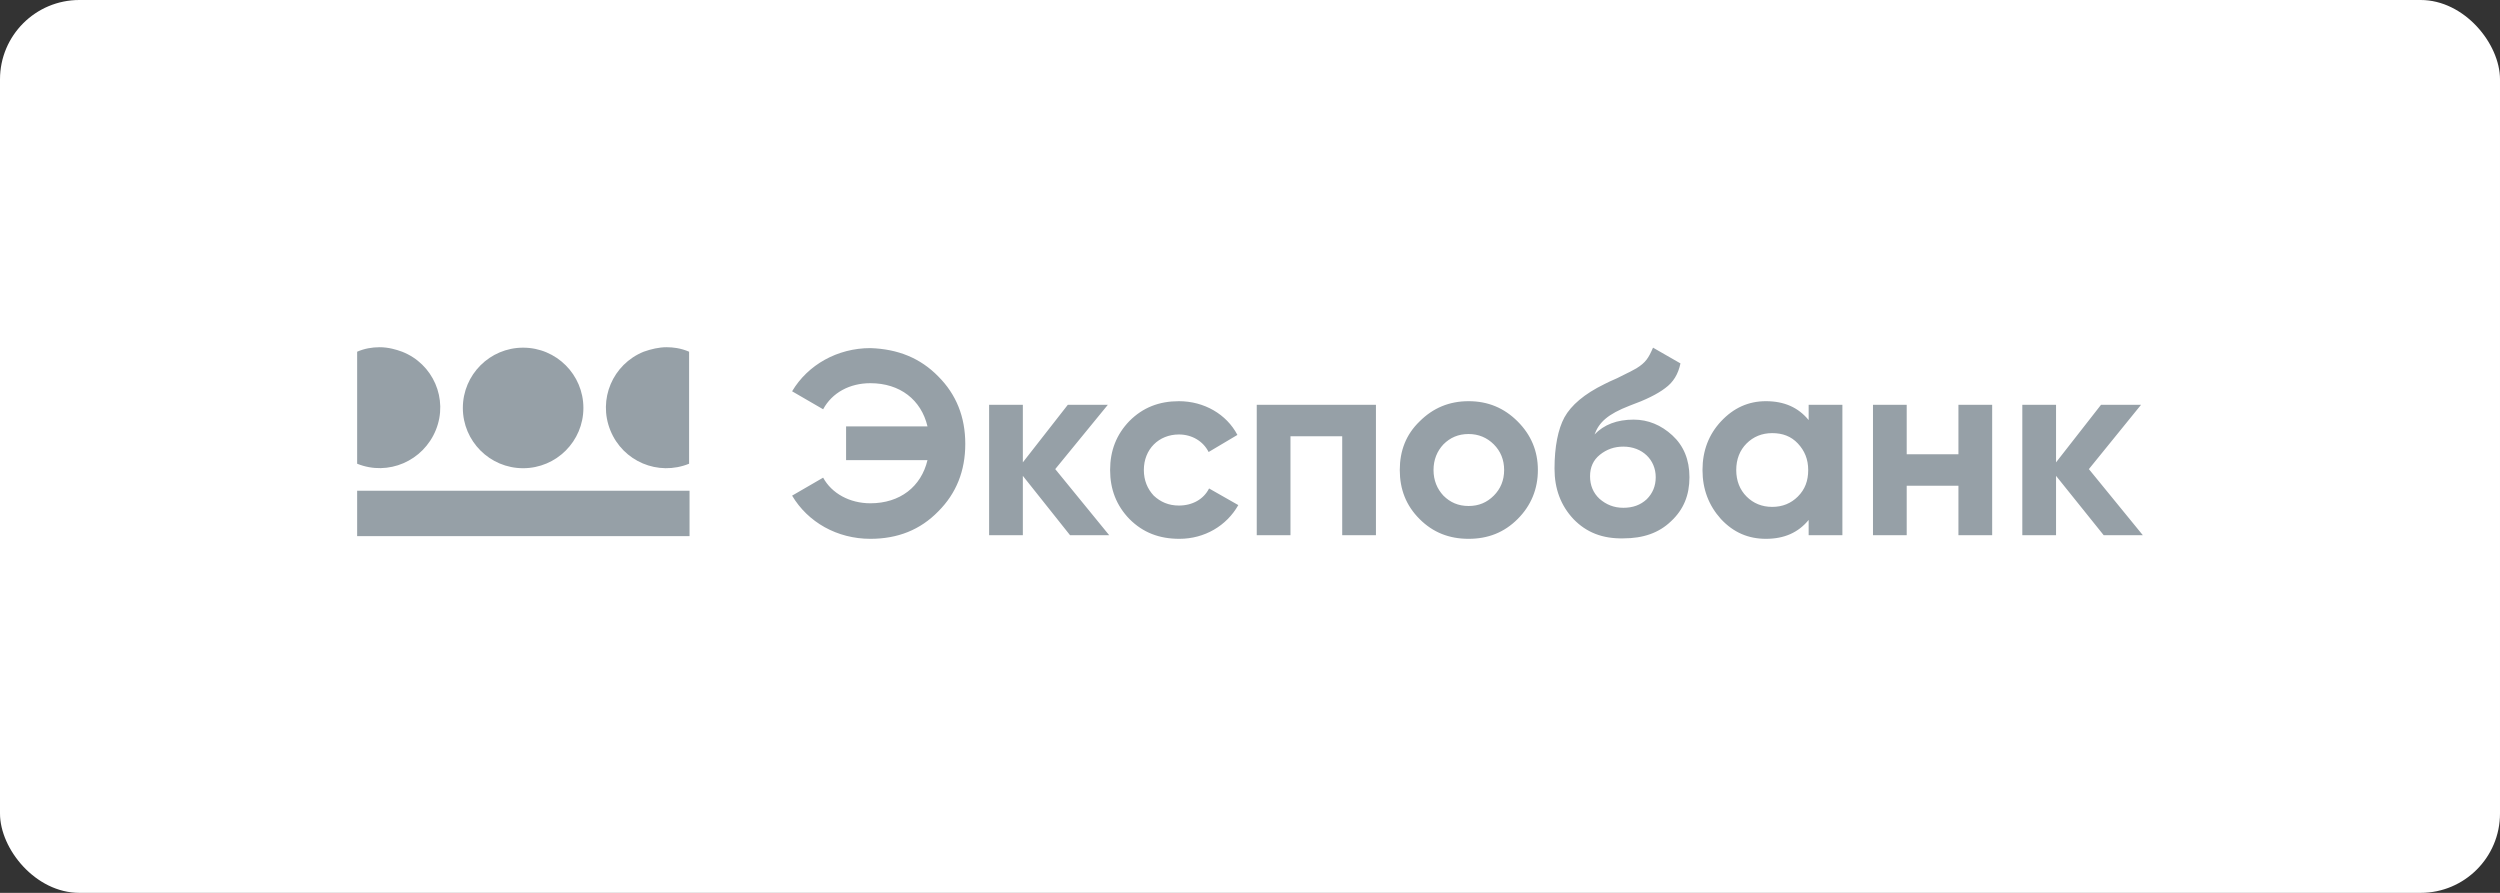
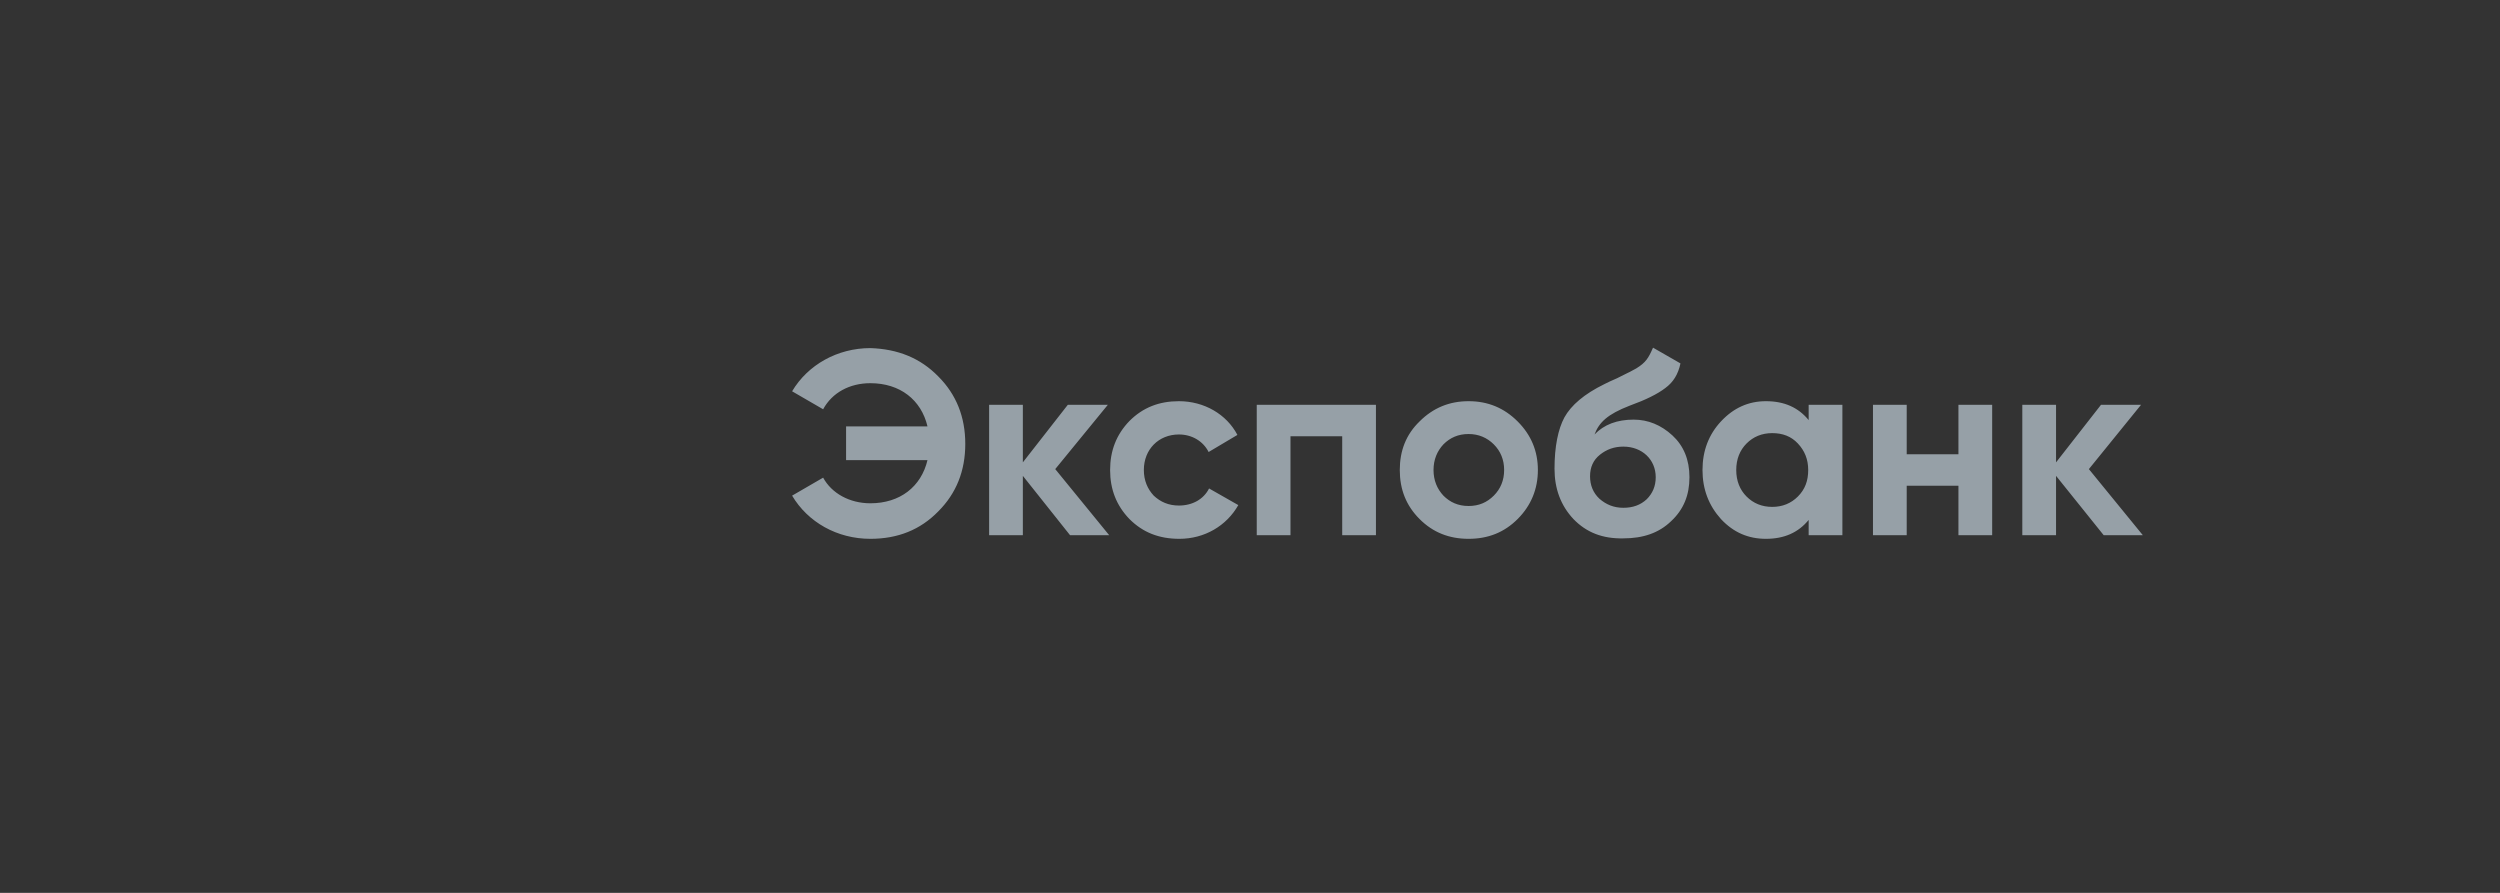
<svg xmlns="http://www.w3.org/2000/svg" width="252" height="90" viewBox="0 0 252 90" fill="none">
  <rect x="0" y="0" width="252" height="90" fill="#333333" stroke="none" />
-   <rect width="252" height="90" rx="8" fill="white" />
-   <path fill-rule="evenodd" clip-rule="evenodd" d="M38.267 35C37.496 35 36.725 35.136 36 35.453V46.743C39.128 48.013 42.665 46.471 43.934 43.343C45.204 40.214 43.662 36.678 40.534 35.453C40.206 35.33 39.868 35.226 39.525 35.148C39.11 35.054 38.689 35 38.267 35ZM52.73 35.045C49.375 35.045 46.655 37.766 46.655 41.121C46.655 44.476 49.375 47.196 52.73 47.196C56.086 47.196 58.806 44.476 58.806 41.121C58.806 37.766 56.086 35.045 52.73 35.045ZM36 49.464H69.506V54.043H36V49.464ZM68.216 35.084C67.878 35.027 67.536 35 67.194 35C66.423 35 65.653 35.181 64.882 35.453C61.753 36.723 60.257 40.259 61.527 43.388C62.796 46.517 66.333 48.013 69.461 46.743V35.453C69.057 35.277 68.639 35.156 68.216 35.084Z" fill="#96A0A7" />
  <path fill-rule="evenodd" clip-rule="evenodd" d="M158.6 52.318C157.33 50.958 156.695 49.281 156.695 47.241C156.695 45.019 157.058 43.25 157.693 42.072C158.373 40.847 159.688 39.714 161.728 38.716C162 38.58 162.453 38.354 162.997 38.127L164.086 37.583C164.213 37.532 164.355 37.452 164.52 37.36C164.647 37.288 164.789 37.209 164.947 37.129C165.899 36.54 166.171 36.087 166.625 35.044L169.39 36.631C169.164 37.719 168.665 38.535 167.849 39.125C167.078 39.714 165.899 40.303 164.267 40.893C162.045 41.754 161.184 42.57 160.73 43.794C161.683 42.797 162.997 42.298 164.675 42.298C166.126 42.298 167.441 42.843 168.574 43.885C169.708 44.928 170.297 46.334 170.297 48.102C170.297 49.915 169.708 51.366 168.438 52.545C167.214 53.724 165.627 54.268 163.632 54.268C161.547 54.313 159.914 53.678 158.6 52.318ZM161.275 45.835C160.594 46.379 160.277 47.104 160.277 48.011C160.277 48.918 160.594 49.689 161.229 50.278C161.909 50.868 162.68 51.185 163.632 51.185C164.584 51.185 165.355 50.913 165.99 50.324C166.579 49.734 166.897 49.009 166.897 48.102C166.897 46.334 165.537 45.019 163.632 45.019C162.725 45.019 161.955 45.291 161.275 45.835ZM94.579 37.945C96.393 39.759 97.3 42.026 97.3 44.746C97.3 47.467 96.393 49.734 94.579 51.547C92.766 53.407 90.499 54.313 87.733 54.313C84.378 54.313 81.431 52.636 79.844 49.961L82.972 48.147C83.834 49.734 85.647 50.731 87.733 50.731C90.725 50.731 92.856 49.054 93.491 46.379H85.285V42.978H93.491C92.856 40.303 90.725 38.626 87.733 38.626C85.647 38.626 83.879 39.578 82.972 41.255L79.844 39.442C81.431 36.767 84.423 35.089 87.733 35.089C90.499 35.18 92.766 36.087 94.579 37.945ZM111.809 53.951H107.864L103.103 47.966V53.951H99.703V40.802H103.103V46.606L107.637 40.802H111.672L106.368 47.286L111.809 53.951ZM111.899 47.377C111.899 49.326 112.534 50.959 113.849 52.319C115.209 53.679 116.841 54.313 118.882 54.313C121.421 54.313 123.642 52.999 124.821 50.913L121.874 49.236C121.33 50.324 120.196 50.959 118.836 50.959C117.793 50.959 116.977 50.596 116.297 49.961C115.662 49.281 115.3 48.419 115.3 47.377C115.3 45.291 116.796 43.795 118.836 43.795C120.151 43.795 121.285 44.475 121.829 45.563L124.73 43.84C123.642 41.755 121.375 40.44 118.836 40.44C116.841 40.44 115.209 41.075 113.849 42.435C112.534 43.795 111.899 45.427 111.899 47.377ZM138.695 53.951H135.295V43.976H130.08V53.951H126.68V40.802H138.695V53.951ZM143.093 52.319C144.453 53.679 146.086 54.313 148.035 54.313C149.985 54.313 151.617 53.679 152.977 52.319C154.338 50.959 155.018 49.281 155.018 47.377C155.018 45.472 154.338 43.84 152.977 42.48C151.617 41.12 149.985 40.44 148.035 40.44C146.086 40.44 144.453 41.12 143.093 42.48C141.733 43.795 141.098 45.427 141.098 47.377C141.098 49.326 141.733 50.959 143.093 52.319ZM150.574 49.961C149.894 50.641 149.078 51.004 148.035 51.004C146.992 51.004 146.176 50.641 145.496 49.961C144.861 49.281 144.499 48.419 144.499 47.377C144.499 46.334 144.861 45.472 145.496 44.792C146.176 44.112 146.992 43.749 148.035 43.749C149.033 43.749 149.894 44.112 150.574 44.792C151.254 45.472 151.617 46.334 151.617 47.377C151.617 48.419 151.254 49.281 150.574 49.961ZM185.713 40.802H182.312V42.344C181.269 41.075 179.864 40.44 178.005 40.44C176.237 40.44 174.74 41.12 173.471 42.48C172.247 43.795 171.612 45.427 171.612 47.377C171.612 49.326 172.247 50.959 173.471 52.319C174.74 53.679 176.237 54.313 178.005 54.313C179.864 54.313 181.269 53.679 182.312 52.41V53.951H185.713V40.802ZM181.224 50.052C180.544 50.732 179.682 51.094 178.64 51.094C177.597 51.094 176.735 50.732 176.055 50.052C175.375 49.372 175.013 48.465 175.013 47.377C175.013 46.289 175.375 45.382 176.055 44.702C176.735 44.022 177.597 43.659 178.64 43.659C179.682 43.659 180.544 43.976 181.224 44.702C181.904 45.427 182.267 46.289 182.267 47.377C182.267 48.465 181.949 49.326 181.224 50.052ZM197.41 40.802H200.811V53.951H197.41V48.963H192.196V53.951H188.796V40.802H192.196V45.79H197.41V40.802ZM212.055 53.951H216L210.559 47.286L215.819 40.802H211.783L207.249 46.606V40.802H203.849V53.951H207.249V47.966L212.055 53.951Z" fill="#96A0A7" />
</svg>